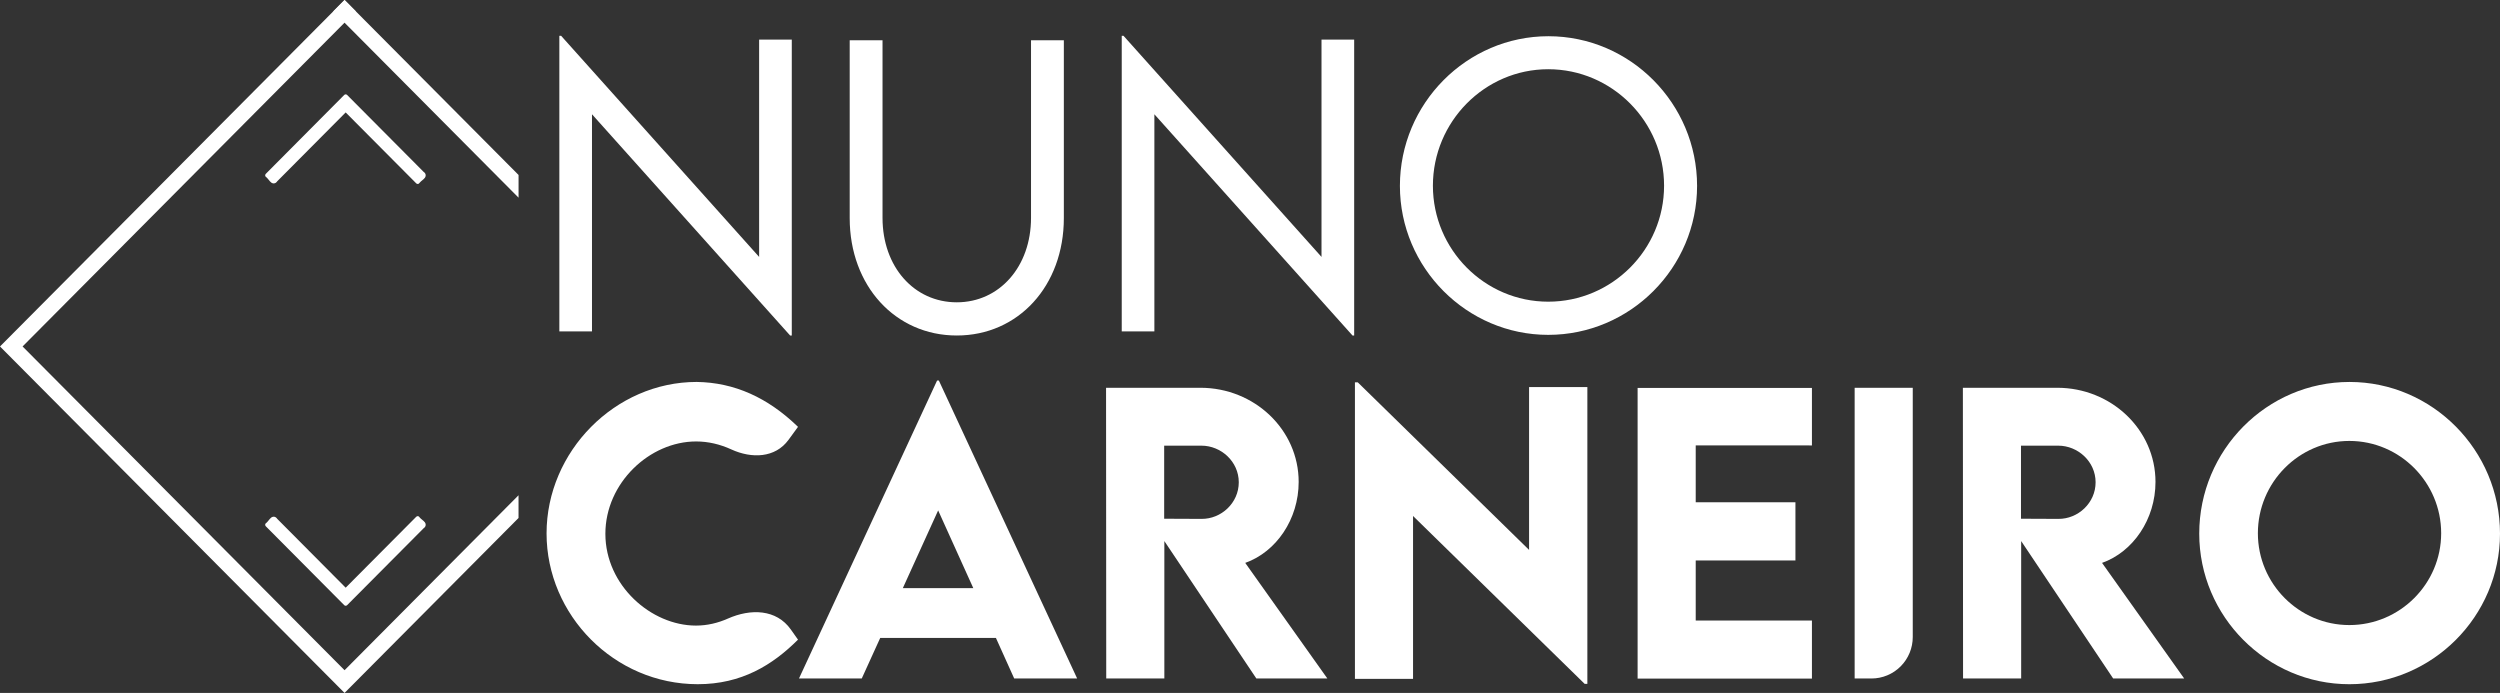
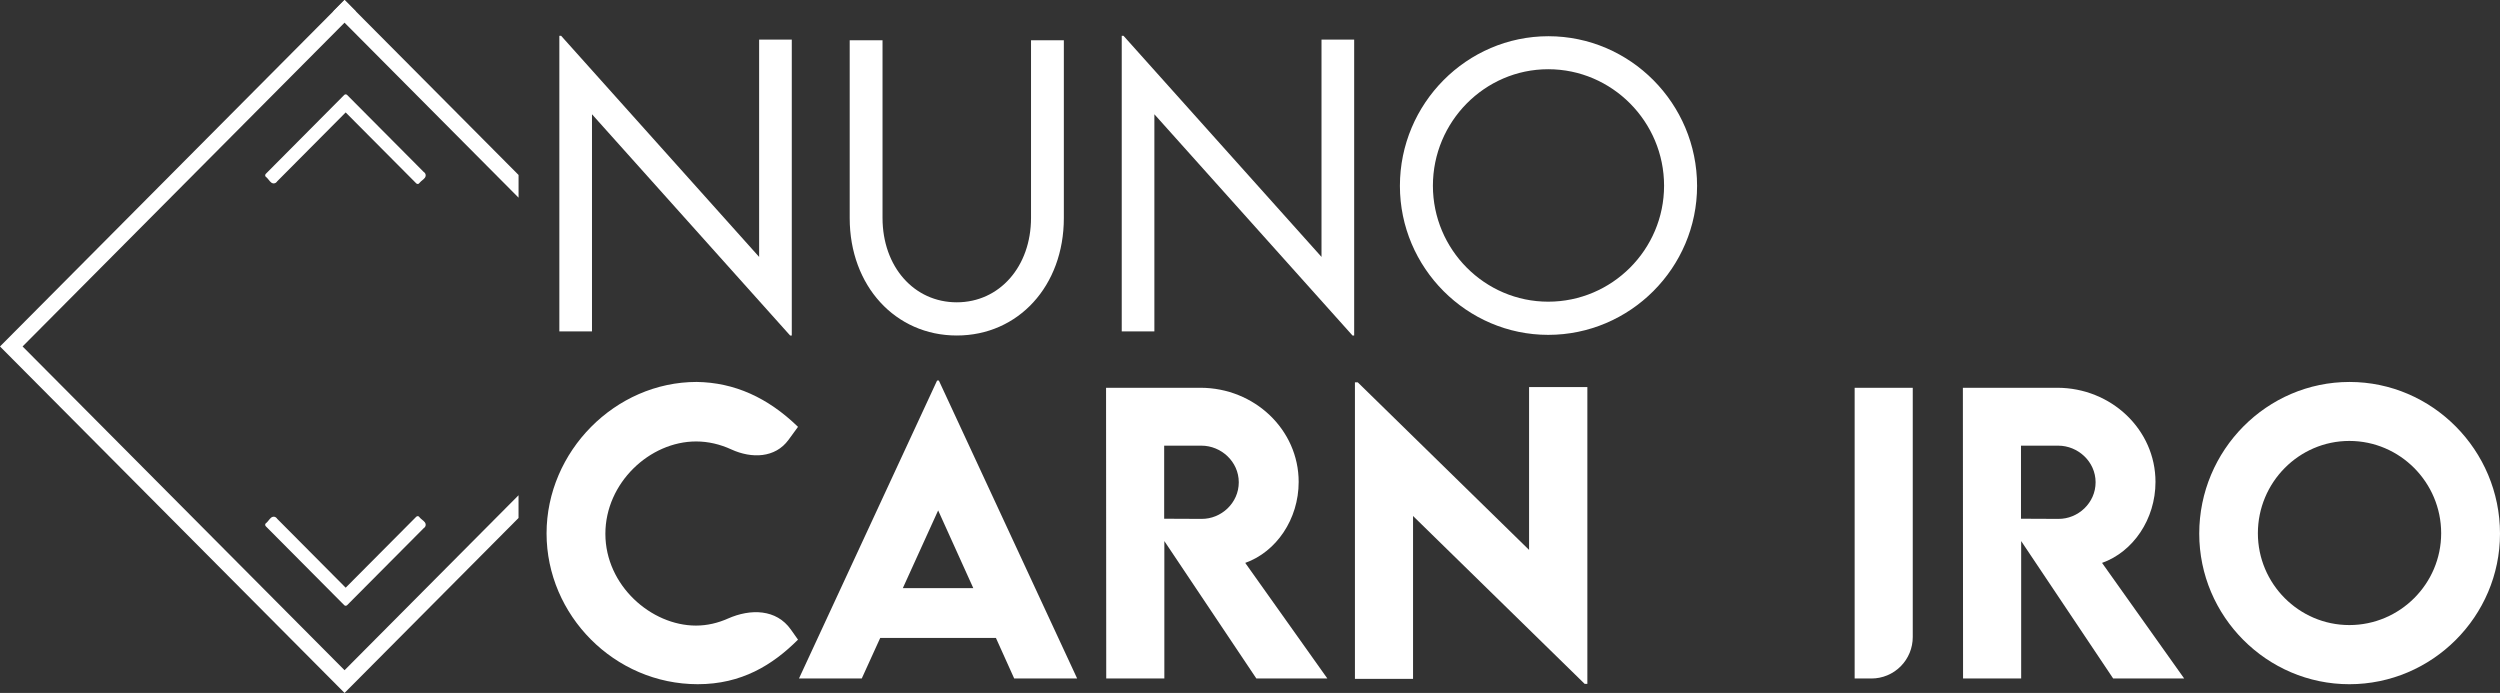
<svg xmlns="http://www.w3.org/2000/svg" width="184" height="51" viewBox="0 0 184 51" fill="none">
  <rect x="0" y="0" width="184" height="51" fill="#333333" stroke="none" />
  <path d="M25.36 0L0 25.5L25.359 51L38.164 38.123V36.451L25.359 49.328L1.662 25.499L26.189 0.834L25.36 0Z" fill="white" />
-   <path d="M25.36 0L24.529 0.835L38.166 14.549V12.878L25.36 0Z" fill="white" />
+   <path d="M25.36 0L24.529 0.835L38.166 14.549V12.878L25.36 0" fill="white" />
  <path d="M25.446 6.943C25.426 6.943 25.406 6.947 25.387 6.954C25.369 6.962 25.352 6.973 25.338 6.987L25.149 7.176C23.286 9.05 21.422 10.924 19.559 12.799C19.543 12.816 19.53 12.836 19.523 12.859C19.515 12.881 19.513 12.905 19.517 12.928C19.52 12.951 19.529 12.974 19.543 12.993C19.556 13.012 19.574 13.028 19.594 13.039C19.609 13.046 19.656 13.09 19.704 13.149C19.753 13.207 19.806 13.278 19.866 13.344C19.926 13.409 19.993 13.48 20.109 13.498C20.167 13.507 20.235 13.493 20.288 13.46C20.341 13.428 20.38 13.382 20.414 13.328L20.392 13.354C22.076 11.661 23.759 9.968 25.442 8.275C27.174 10.015 28.905 11.757 30.637 13.497C30.654 13.514 30.674 13.526 30.697 13.534C30.719 13.541 30.743 13.543 30.767 13.539C30.79 13.536 30.812 13.527 30.831 13.513C30.85 13.499 30.866 13.48 30.877 13.459C30.884 13.445 30.926 13.398 30.984 13.349C31.041 13.3 31.112 13.247 31.177 13.186C31.242 13.126 31.312 13.058 31.329 12.942C31.339 12.883 31.324 12.815 31.292 12.762C31.259 12.709 31.214 12.669 31.16 12.635L31.186 12.657C29.307 10.768 27.429 8.878 25.549 6.989C25.521 6.961 25.484 6.945 25.445 6.945L25.446 6.943Z" fill="white" />
  <path d="M55.872 2.915V18.909L41.3 2.637H41.168V24.391H43.57V8.41L58.156 24.697H58.275V2.915H55.872Z" fill="white" />
  <path d="M70.418 24.693C74.946 24.693 78.299 21.043 78.299 16.052V2.965H75.883V16.038C75.883 19.622 73.56 22.25 70.418 22.25C67.277 22.25 64.954 19.635 64.954 16.038V2.965H62.538V16.052C62.538 21.043 65.904 24.693 70.418 24.693H70.418Z" fill="white" />
  <path d="M97.263 2.915V18.909L82.692 2.637H82.56V24.391H84.962V8.41L99.548 24.697H99.667V2.915H97.263Z" fill="white" />
  <path d="M113.949 24.646C119.981 24.646 124.905 19.709 124.905 13.683C124.905 7.617 119.981 2.666 113.962 2.666C107.956 2.666 103.033 7.617 103.033 13.683C103.033 19.709 107.956 24.646 113.949 24.646H113.949ZM113.949 22.204C109.276 22.204 105.462 18.368 105.462 13.669C105.462 8.957 109.276 5.095 113.949 5.095C118.648 5.095 122.476 8.957 122.476 13.669C122.476 18.368 118.648 22.204 113.949 22.204Z" fill="white" />
  <path d="M51.354 50.357C54.575 50.357 56.858 48.95 58.733 47.078L58.207 46.334C57.141 44.825 55.247 44.785 53.572 45.528C52.837 45.853 52.053 46.043 51.222 46.043C47.935 46.043 44.556 43.096 44.556 39.287C44.556 35.544 47.816 32.491 51.235 32.491C52.129 32.491 53 32.699 53.827 33.078C55.324 33.764 57.057 33.714 58.035 32.372L58.733 31.416C56.502 29.253 54.047 28.151 51.275 28.111C45.282 28.111 40.227 33.221 40.227 39.261C40.227 45.273 45.216 50.357 51.354 50.357H51.354Z" fill="white" />
  <path d="M74.645 49.937H79.278L69.101 28.009H68.969L58.805 49.937H63.425L64.785 46.95H73.299L74.645 49.937ZM66.448 43.287L69.048 37.566L71.635 43.287H66.448Z" fill="white" />
  <path d="M97.694 49.937L91.649 41.429C93.932 40.619 95.582 38.217 95.582 35.469C95.582 31.62 92.322 28.54 88.349 28.54H81.406L81.419 49.936H85.696V39.822L92.467 49.936L97.694 49.937ZM85.683 32.801H88.428C89.867 32.801 91.174 33.969 91.174 35.496C91.174 37.022 89.88 38.204 88.428 38.19L85.683 38.178V32.801Z" fill="white" />
  <path d="M112.54 28.487V40.473L99.934 28.142H99.723V49.963H104V37.977L116.632 50.334H116.83V28.486L112.54 28.487Z" fill="white" />
-   <path d="M133.358 32.784V28.55H120.528V49.946H133.358V45.672H124.805V41.252H132.144V36.965H124.805V32.783L133.358 32.784Z" fill="white" />
  <path d="M136.502 49.937H137.742C138.141 49.937 138.536 49.858 138.905 49.704C139.273 49.551 139.608 49.326 139.89 49.042C140.172 48.759 140.395 48.422 140.548 48.052C140.701 47.681 140.779 47.284 140.779 46.883V28.541H136.502V49.937Z" fill="white" />
  <path d="M160.756 49.937L154.711 41.429C156.994 40.619 158.644 38.217 158.644 35.469C158.644 31.62 155.384 28.54 151.411 28.54H144.468L144.481 49.936H148.758V39.822L155.529 49.936L160.756 49.937ZM148.745 32.801H151.49C152.929 32.801 154.236 33.969 154.236 35.496C154.236 37.022 152.942 38.204 151.49 38.19L148.745 38.178V32.801Z" fill="white" />
  <path d="M172.912 50.358C179.01 50.358 184 45.368 184 39.275C184 33.13 179.01 28.112 172.925 28.112C166.84 28.112 161.864 33.13 161.864 39.275C161.864 45.368 166.84 50.358 172.912 50.358H172.912ZM172.912 46.005C169.203 46.005 166.18 42.965 166.18 39.249C166.18 35.506 169.203 32.453 172.912 32.453C176.634 32.453 179.67 35.506 179.67 39.249C179.67 42.965 176.634 46.005 172.912 46.005Z" fill="white" />
  <path d="M25.446 44.586C25.426 44.586 25.406 44.582 25.387 44.575C25.369 44.567 25.352 44.556 25.338 44.542L25.149 44.353C23.286 42.479 21.422 40.605 19.559 38.73C19.543 38.713 19.53 38.693 19.523 38.67C19.515 38.648 19.513 38.624 19.517 38.601C19.52 38.578 19.529 38.555 19.543 38.536C19.556 38.517 19.574 38.501 19.594 38.49C19.609 38.483 19.656 38.439 19.704 38.38C19.753 38.322 19.806 38.251 19.866 38.185C19.926 38.12 19.993 38.049 20.109 38.031C20.167 38.022 20.235 38.036 20.288 38.069C20.341 38.101 20.38 38.147 20.414 38.201L20.392 38.175C22.076 39.868 23.759 41.561 25.442 43.254C27.174 41.513 28.905 39.772 30.637 38.032C30.654 38.015 30.674 38.003 30.697 37.995C30.719 37.988 30.743 37.986 30.767 37.99C30.79 37.993 30.812 38.002 30.831 38.016C30.85 38.03 30.866 38.048 30.877 38.069C30.884 38.084 30.926 38.131 30.984 38.18C31.041 38.228 31.112 38.282 31.177 38.343C31.242 38.403 31.312 38.47 31.329 38.587C31.339 38.645 31.324 38.714 31.292 38.767C31.259 38.819 31.214 38.859 31.16 38.894L31.186 38.872C29.307 40.761 27.429 42.651 25.549 44.54C25.521 44.568 25.484 44.584 25.445 44.584L25.446 44.586Z" fill="white" />
</svg>